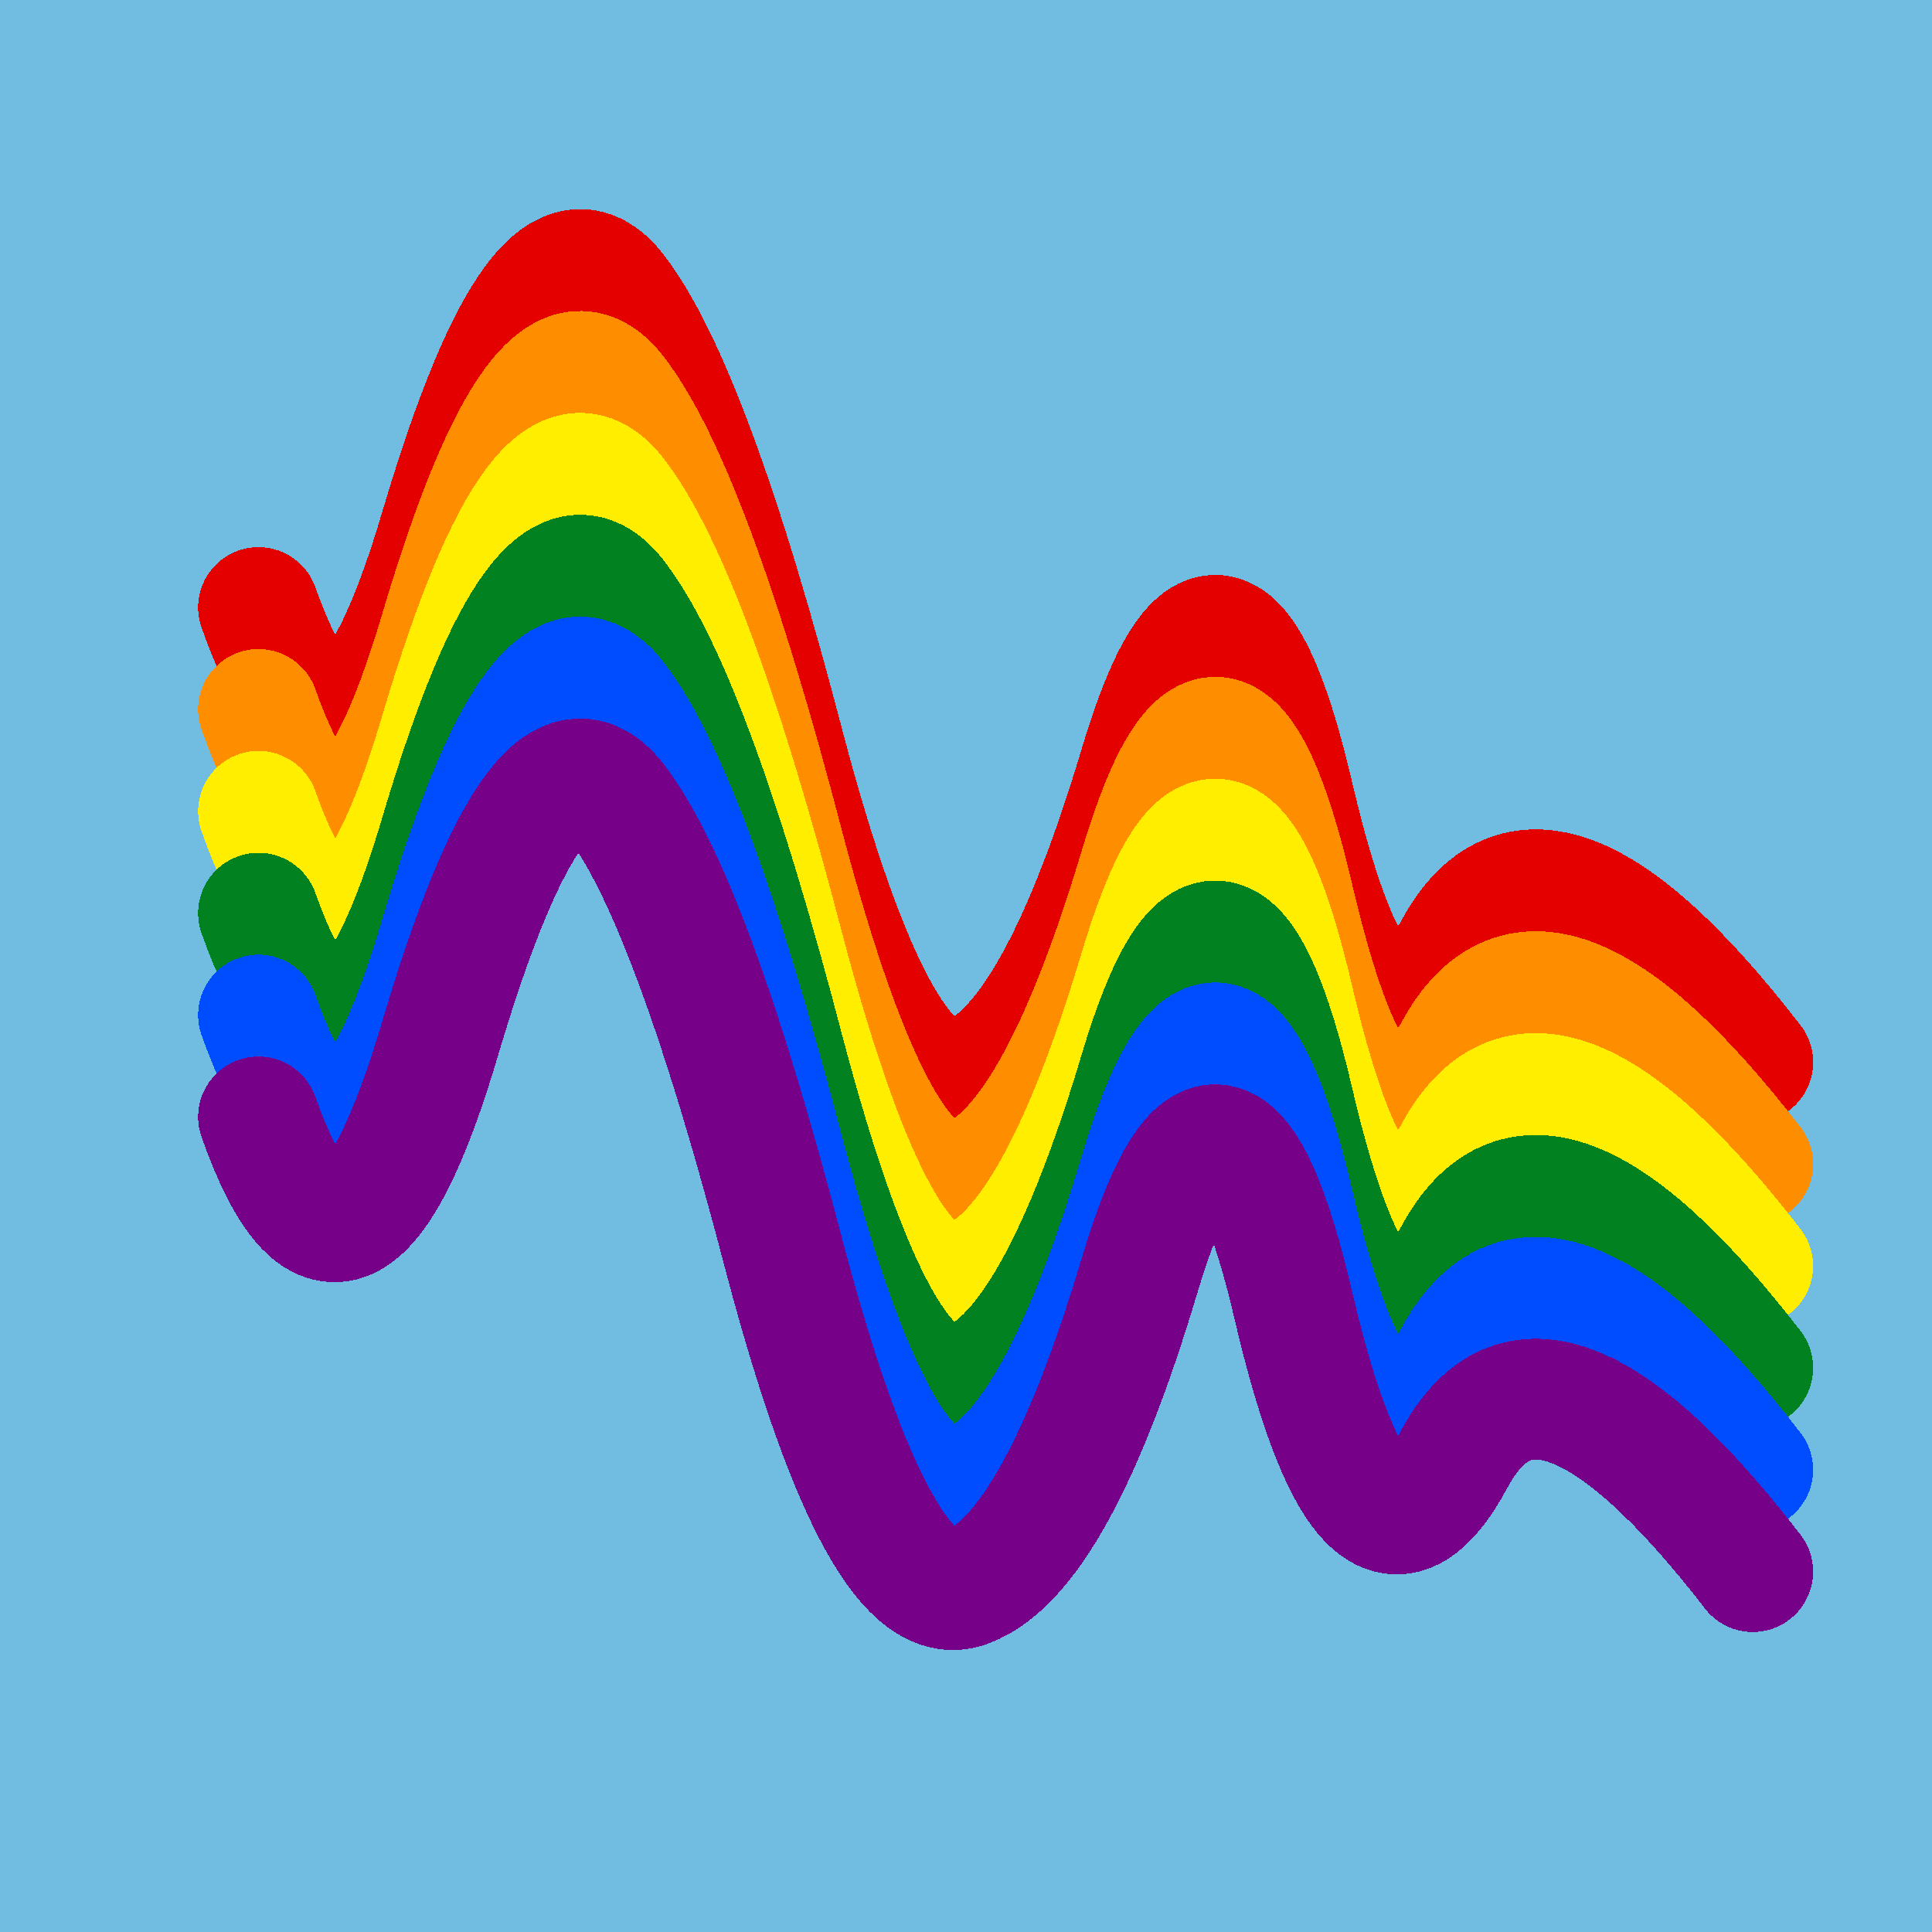
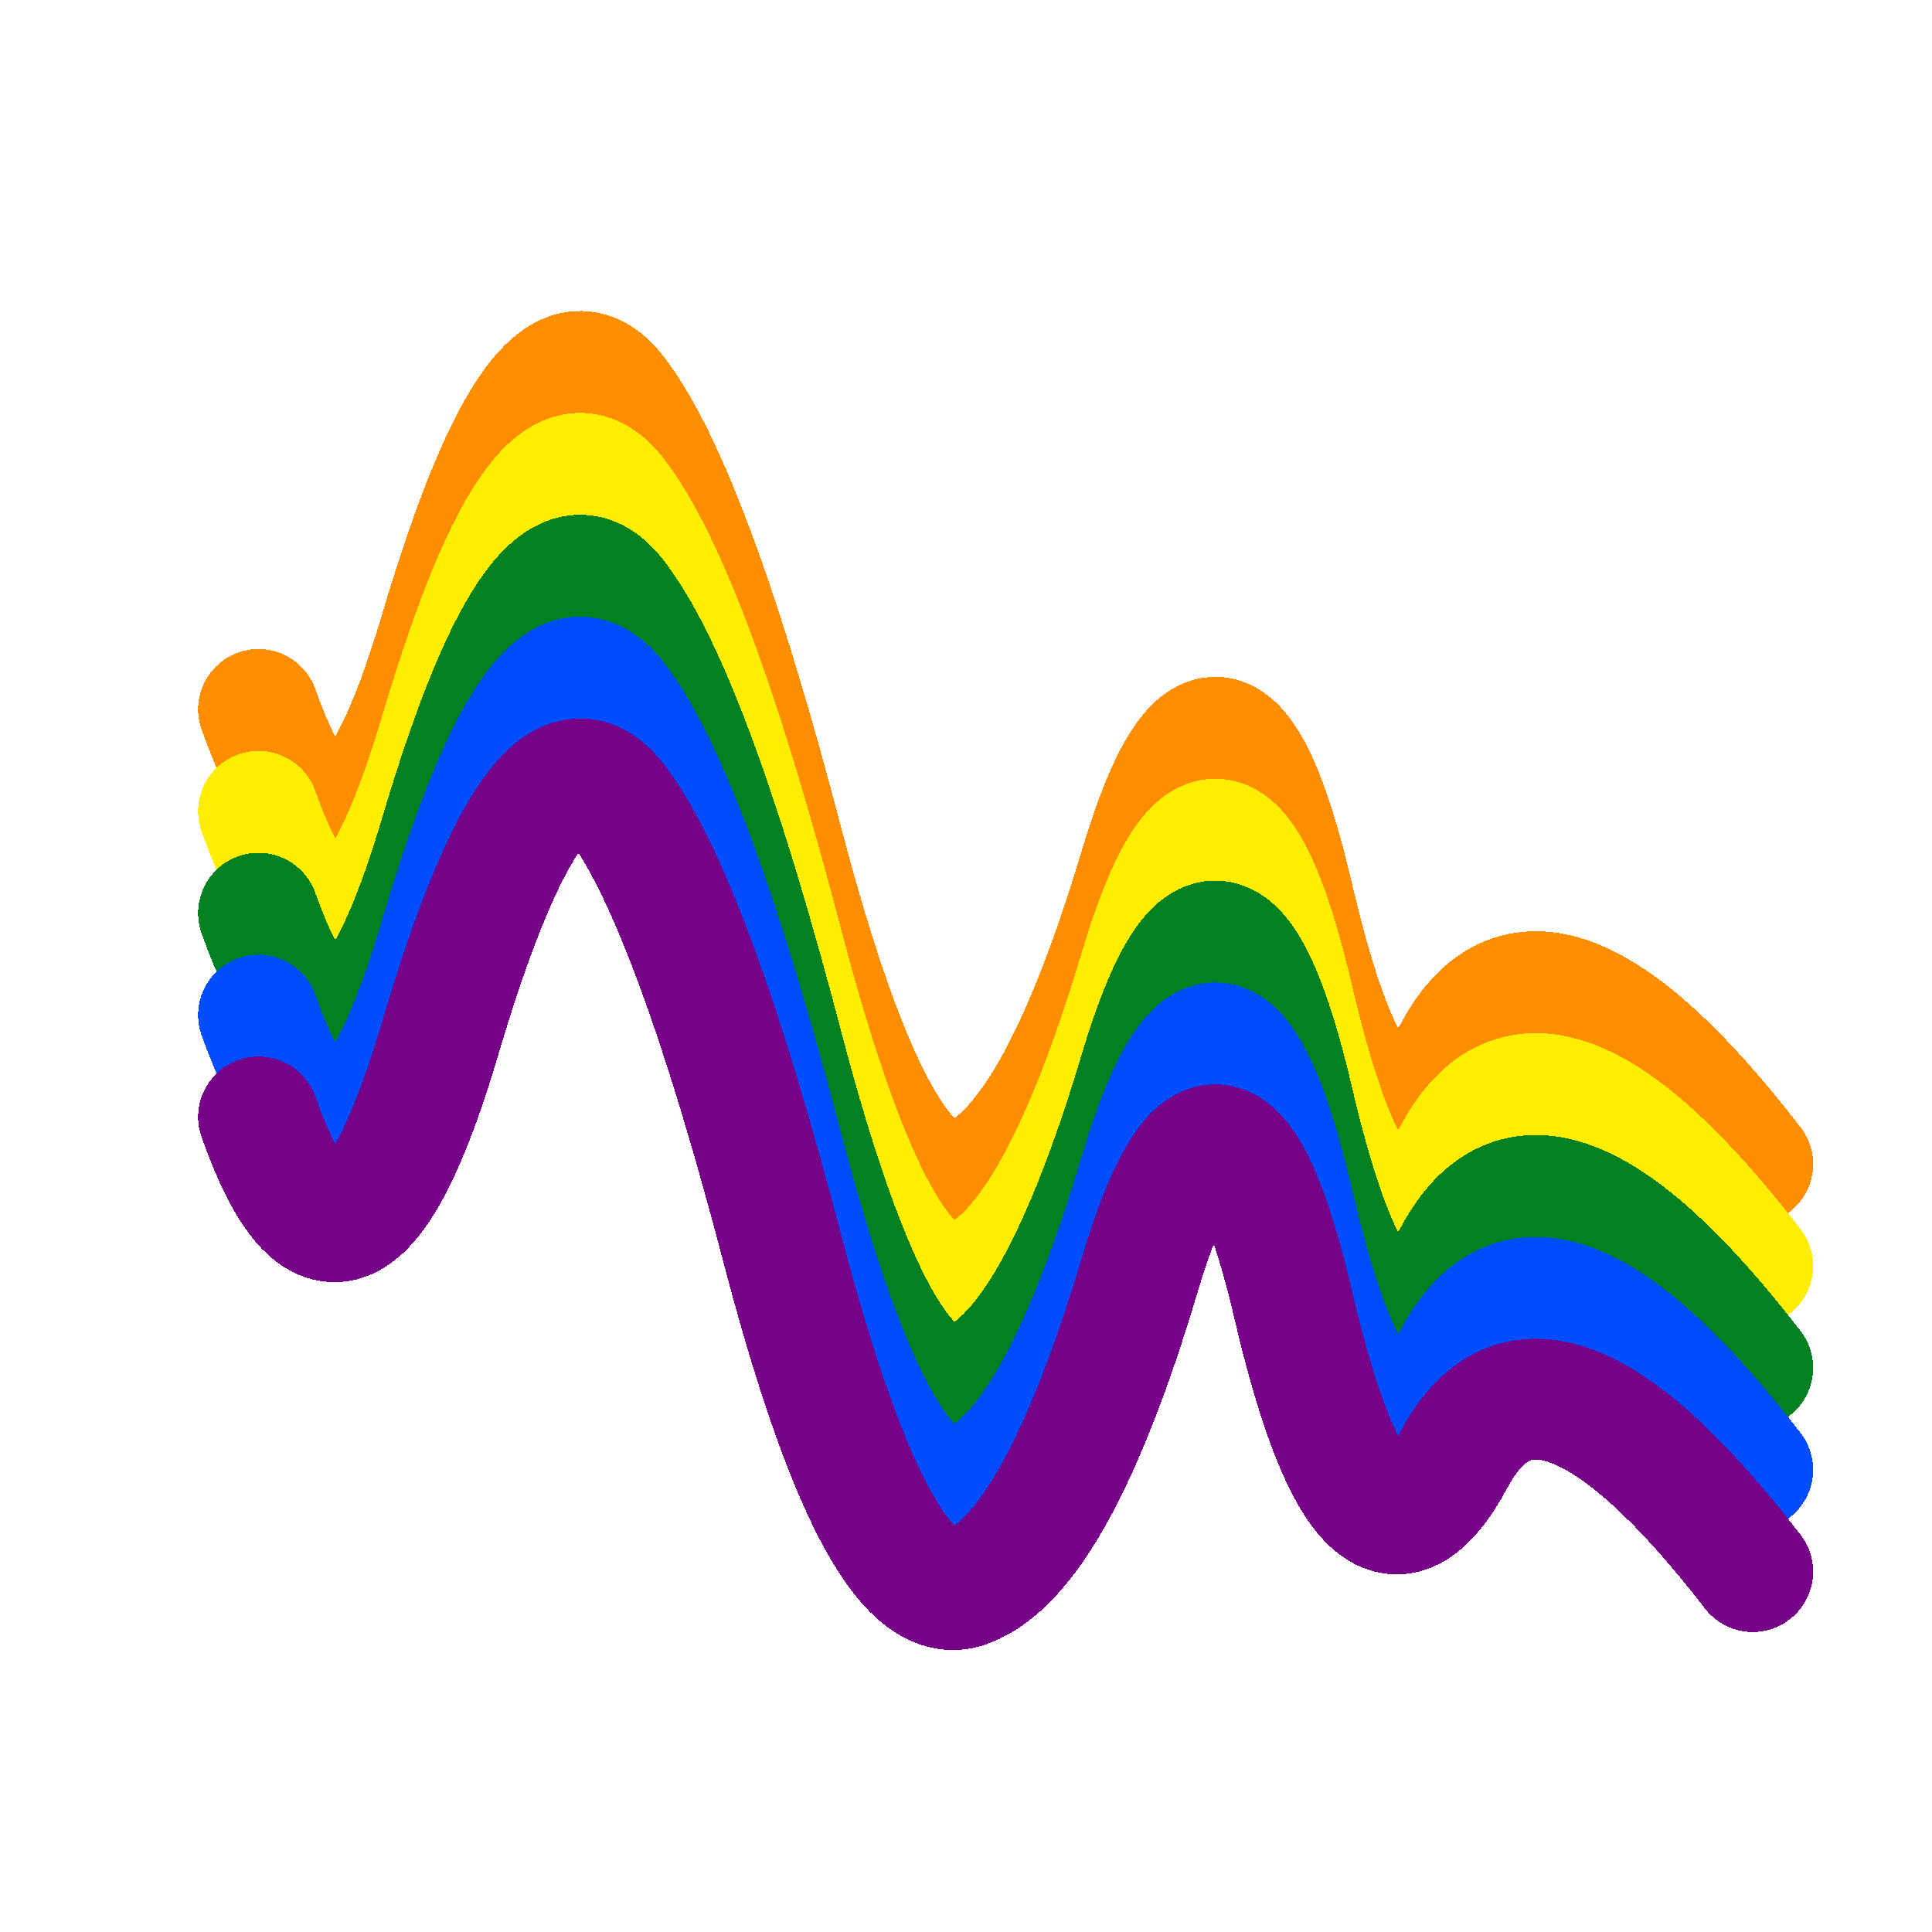
<svg xmlns="http://www.w3.org/2000/svg" width="1024" height="1024" viewBox="0 0 1024 1024" shape-rendering="crispEdges">
-   <rect width="1024" height="1024" fill="#71BCE1" />
-   <path d="M137,322 Q183,452,234,278,286,104,326,154,366,205,416,397,467,589,513,571,560,553,604,406,648,259,686,424,725,589,771,503,817,418,929,563" fill="transparent" stroke="#E50000" stroke-width="64" stroke-linecap="round" transform="translate(0,0)" />
  <path d="M137,322 Q183,452,234,278,286,104,326,154,366,205,416,397,467,589,513,571,560,553,604,406,648,259,686,424,725,589,771,503,817,418,929,563" fill="transparent" stroke="#FF8D00" stroke-width="64" stroke-linecap="round" transform="translate(0,54)" />
  <path d="M137,322 Q183,452,234,278,286,104,326,154,366,205,416,397,467,589,513,571,560,553,604,406,648,259,686,424,725,589,771,503,817,418,929,563" fill="transparent" stroke="#FFEE00" stroke-width="64" stroke-linecap="round" transform="translate(0,108)" />
  <path d="M137,322 Q183,452,234,278,286,104,326,154,366,205,416,397,467,589,513,571,560,553,604,406,648,259,686,424,725,589,771,503,817,418,929,563" fill="transparent" stroke="#028121" stroke-width="64" stroke-linecap="round" transform="translate(0,162)" />
  <path d="M137,322 Q183,452,234,278,286,104,326,154,366,205,416,397,467,589,513,571,560,553,604,406,648,259,686,424,725,589,771,503,817,418,929,563" fill="transparent" stroke="#004CFF" stroke-width="64" stroke-linecap="round" transform="translate(0,216)" />
  <path d="M137,322 Q183,452,234,278,286,104,326,154,366,205,416,397,467,589,513,571,560,553,604,406,648,259,686,424,725,589,771,503,817,418,929,563" fill="transparent" stroke="#770088" stroke-width="64" stroke-linecap="round" transform="translate(0,270)" />
</svg>